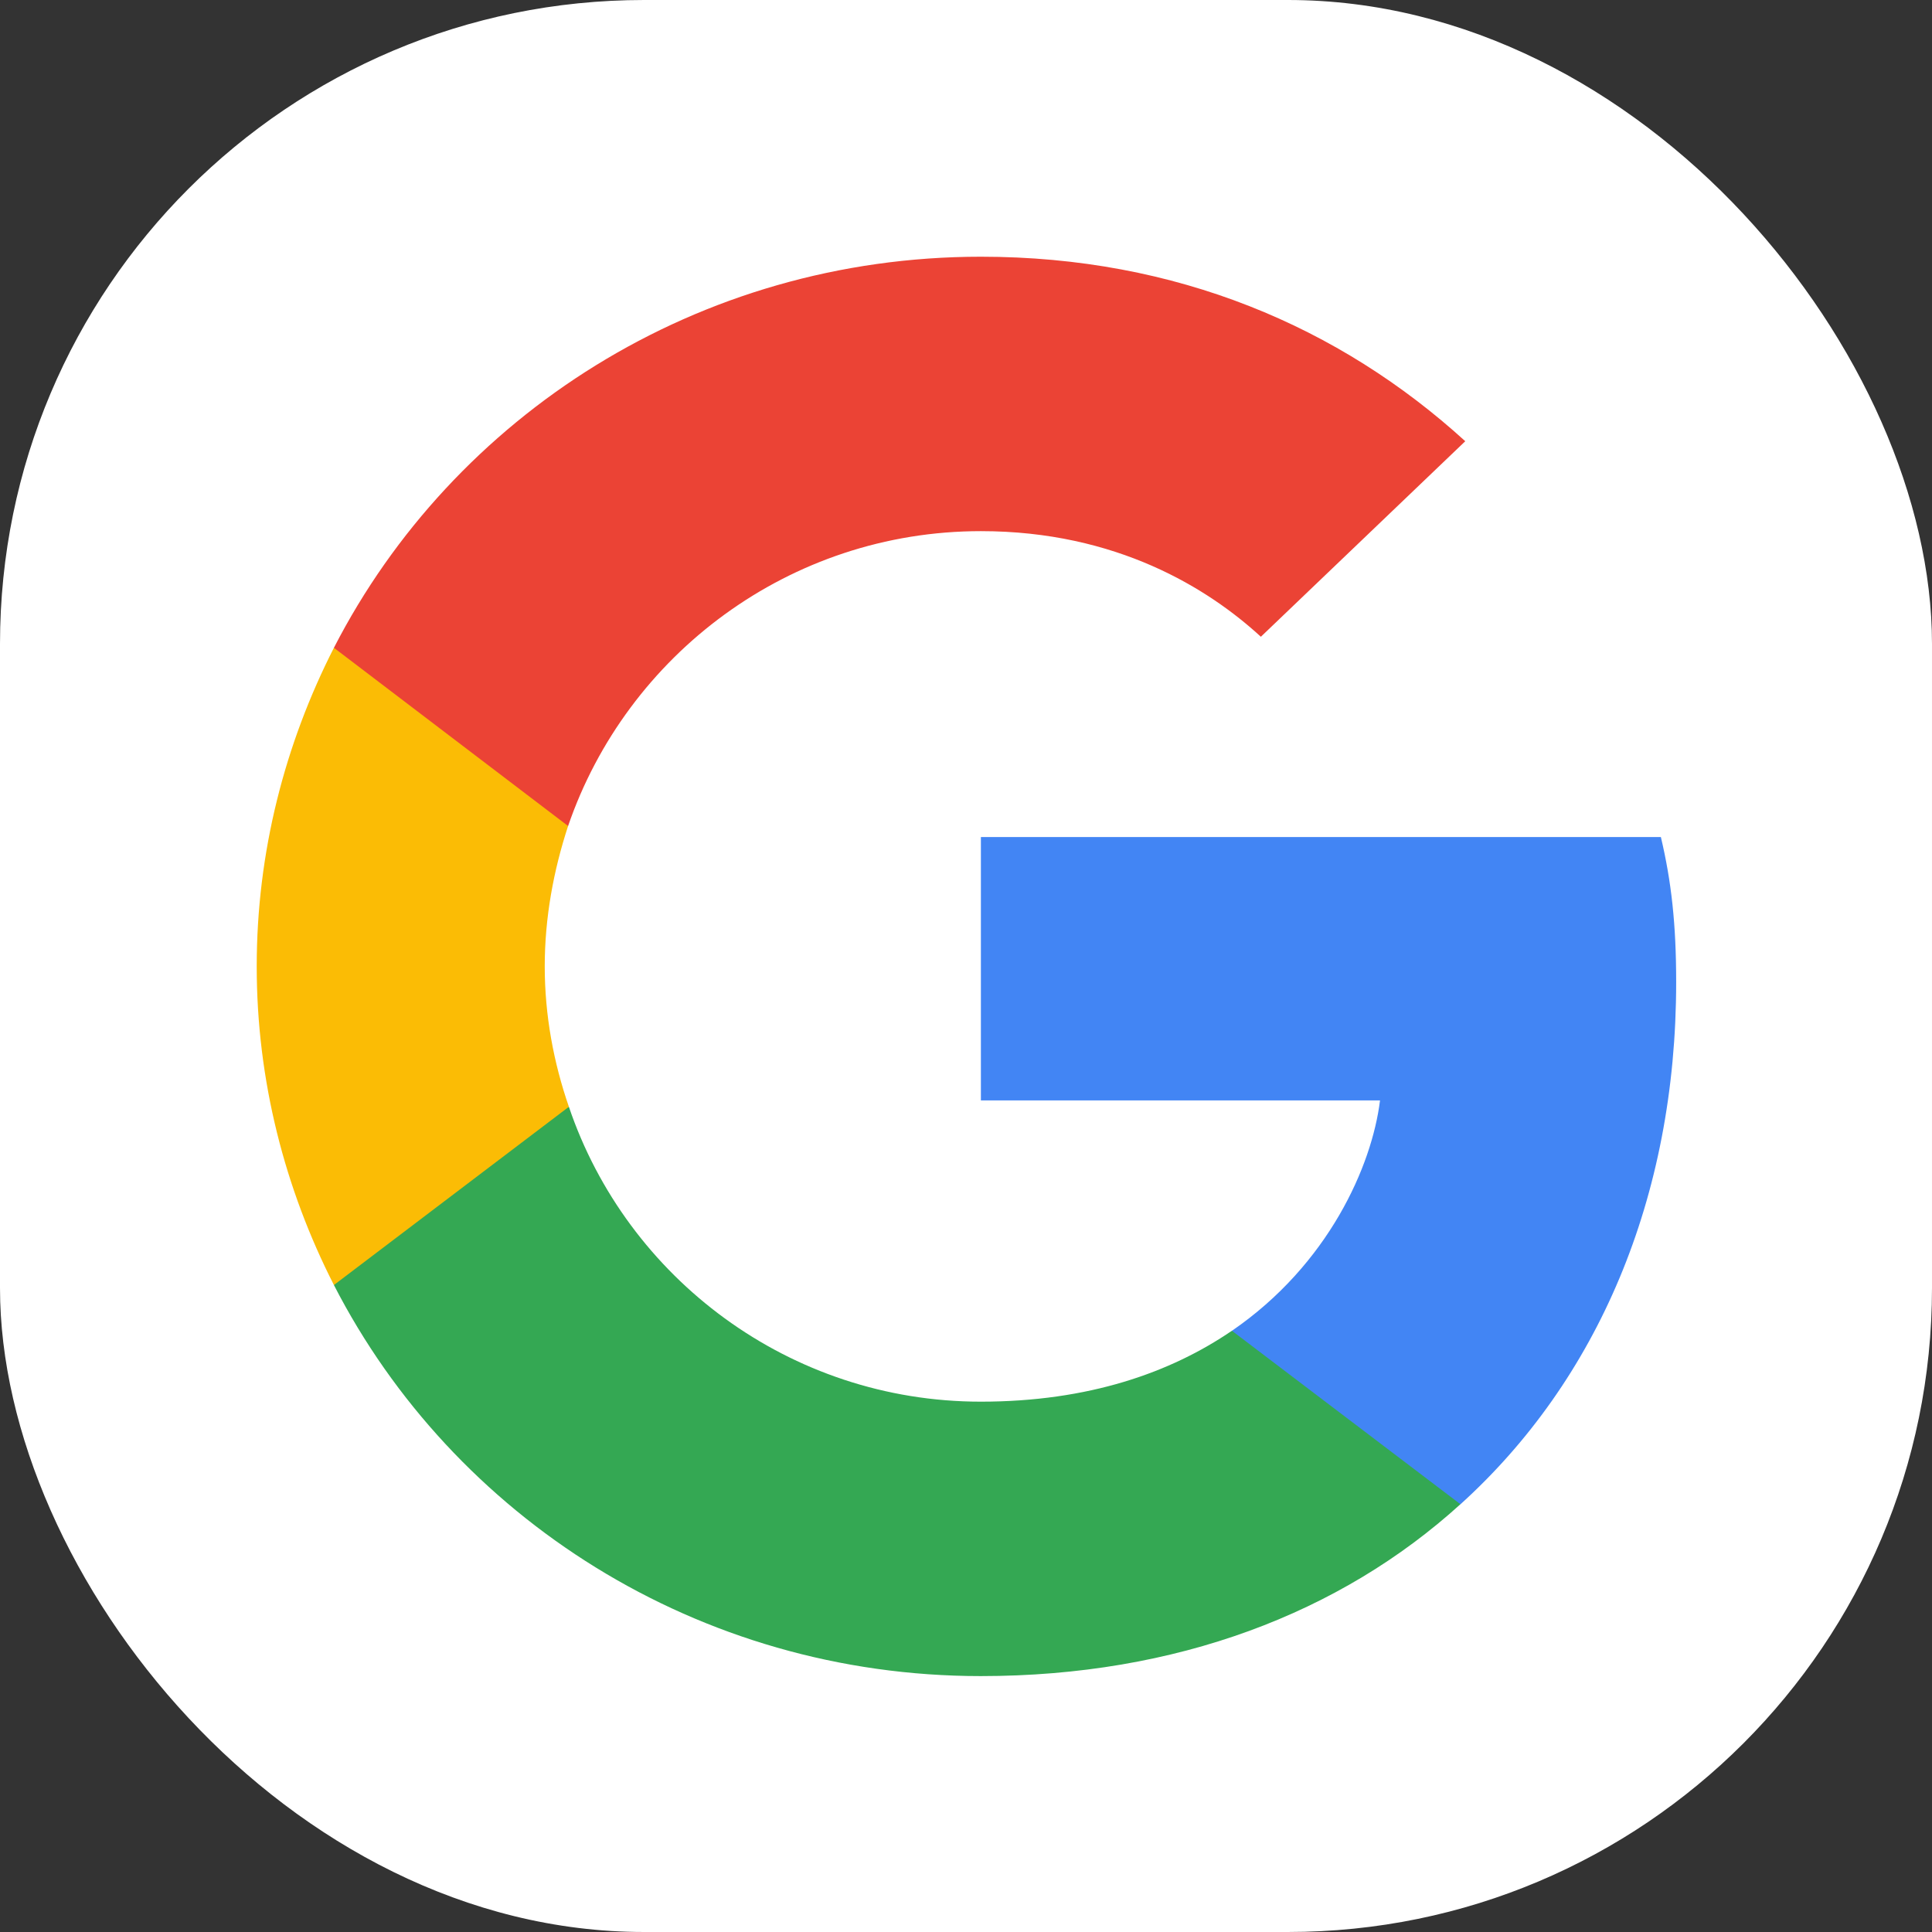
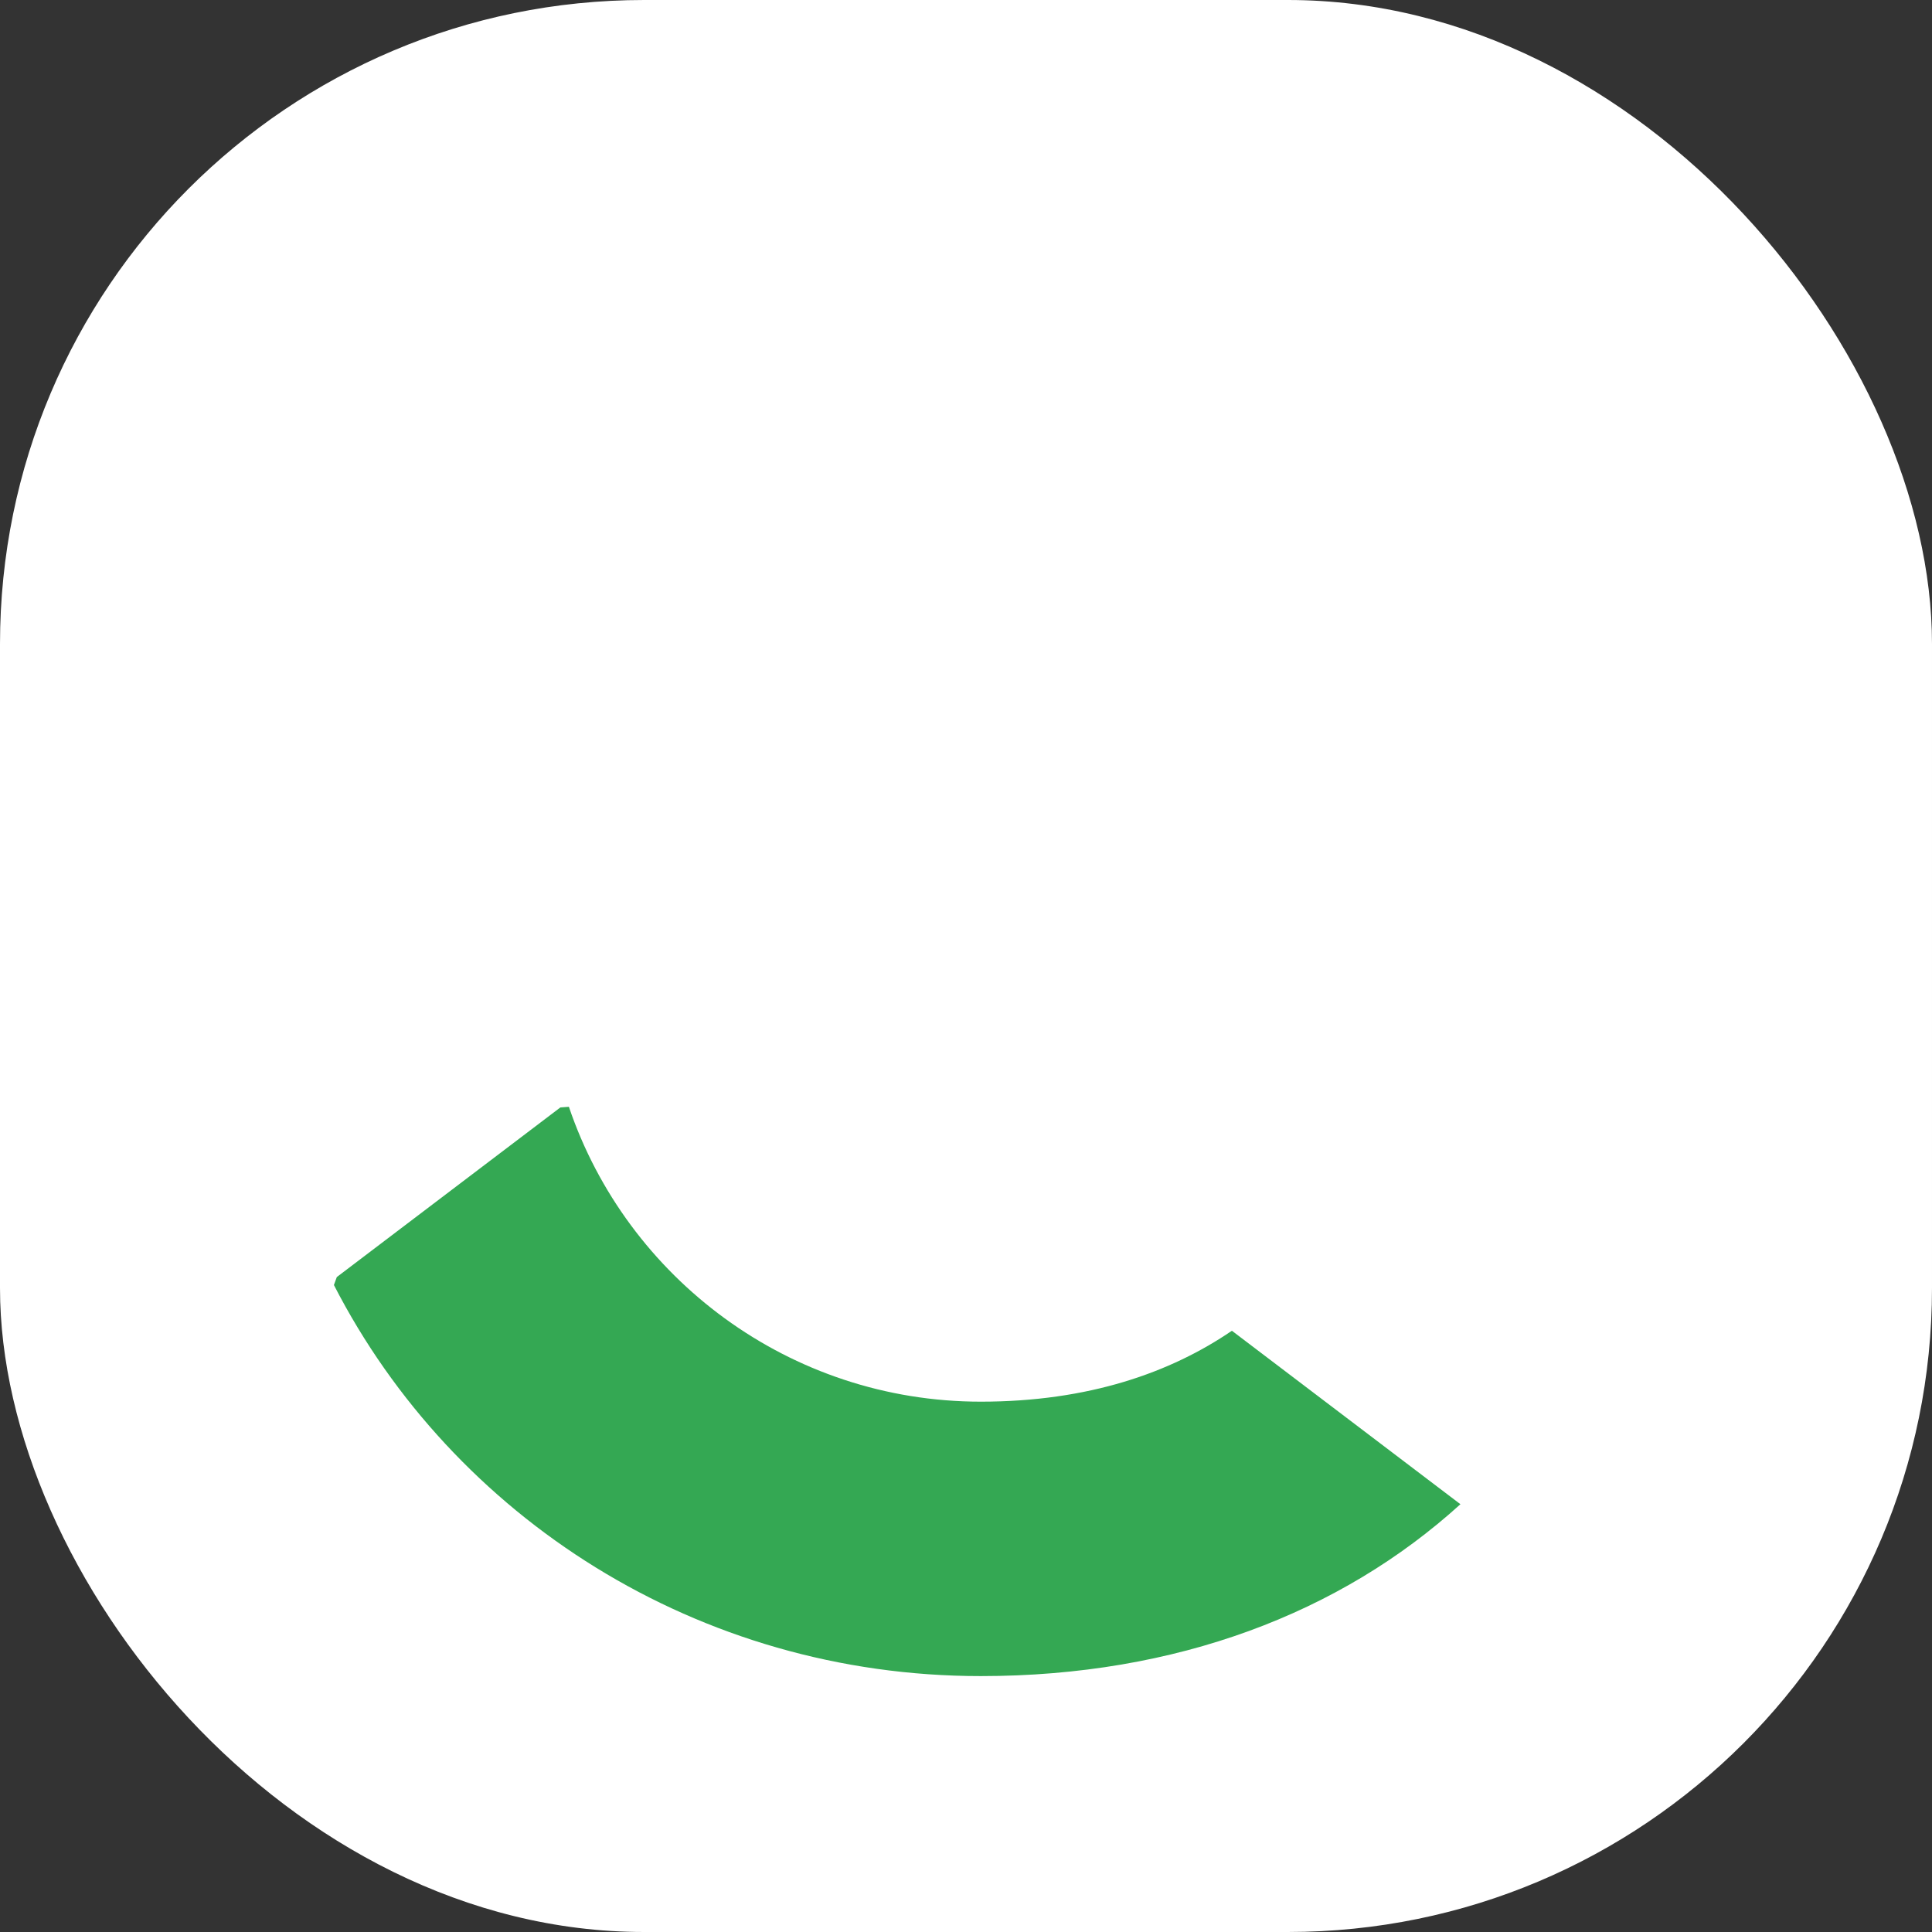
<svg xmlns="http://www.w3.org/2000/svg" width="24" height="24" viewBox="0 0 24 24" fill="none">
  <rect x="0" y="0" width="24" height="24" fill="#333333" stroke="none" />
  <rect width="24" height="24" rx="8" fill="white" />
-   <path d="M20.822 12.201C20.822 11.476 20.762 10.947 20.632 10.398H12.185V13.67H17.143C17.043 14.483 16.503 15.708 15.304 16.531L15.287 16.64L17.958 18.668L18.143 18.686C19.842 17.148 20.822 14.885 20.822 12.201Z" fill="#4285F4" />
  <path d="M12.184 20.821C14.614 20.821 16.653 20.038 18.142 18.686L15.303 16.531C14.543 17.05 13.524 17.412 12.184 17.412C9.806 17.412 7.786 15.874 7.067 13.749L6.961 13.757L4.184 15.864L4.148 15.963C5.627 18.843 8.666 20.821 12.184 20.821Z" fill="#34A853" />
-   <path d="M7.067 13.749C6.877 13.2 6.767 12.612 6.767 12.005C6.767 11.398 6.877 10.81 7.057 10.261L7.052 10.145L4.24 8.005L4.148 8.047C3.539 9.243 3.189 10.585 3.189 12.005C3.189 13.425 3.539 14.768 4.148 15.963L7.067 13.749Z" fill="#FBBC05" />
-   <path d="M12.185 6.598C13.874 6.598 15.013 7.313 15.663 7.91L18.202 5.481C16.643 4.061 14.614 3.189 12.185 3.189C8.666 3.189 5.627 5.168 4.148 8.047L7.057 10.261C7.786 8.136 9.806 6.598 12.185 6.598Z" fill="#EB4335" />
</svg>